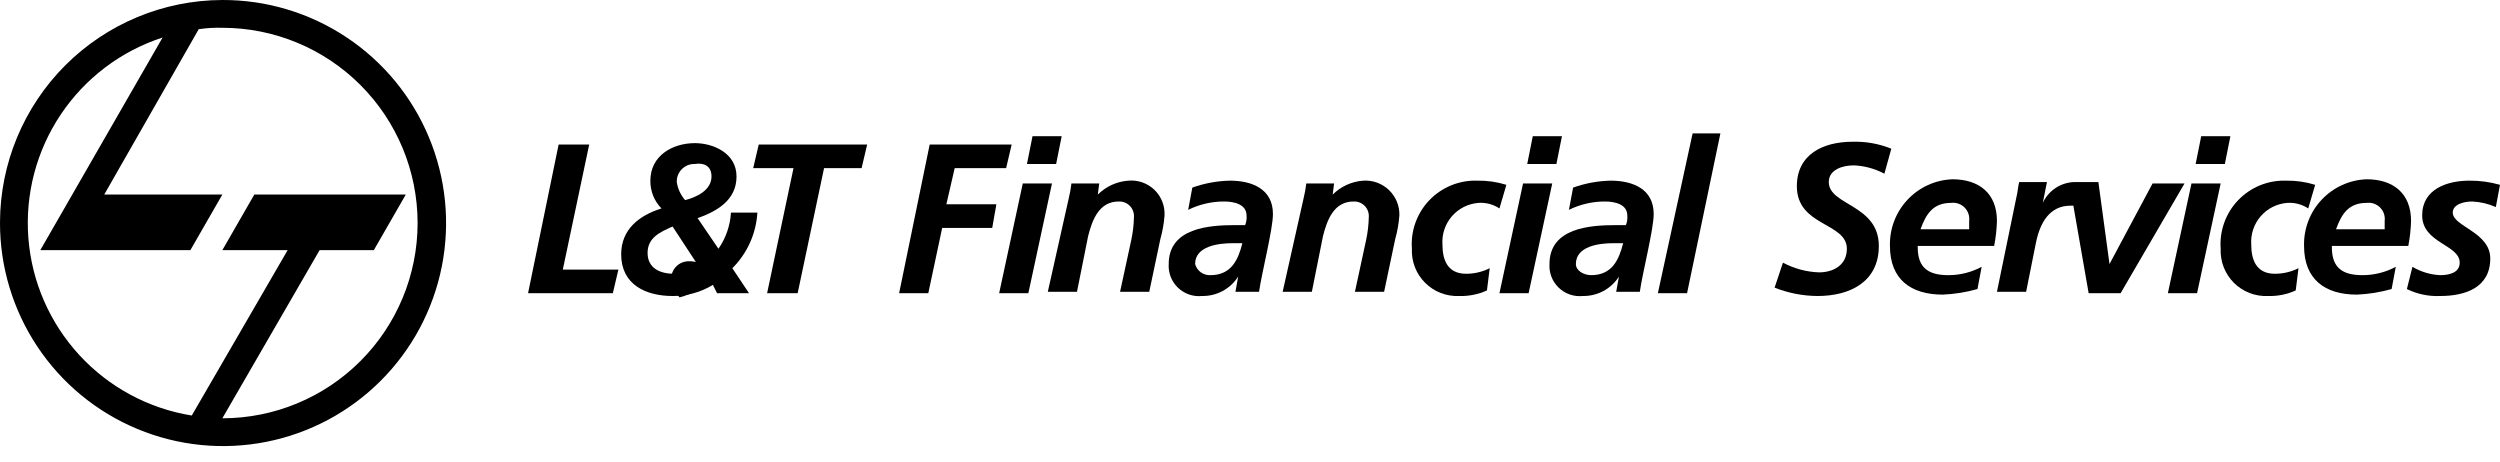
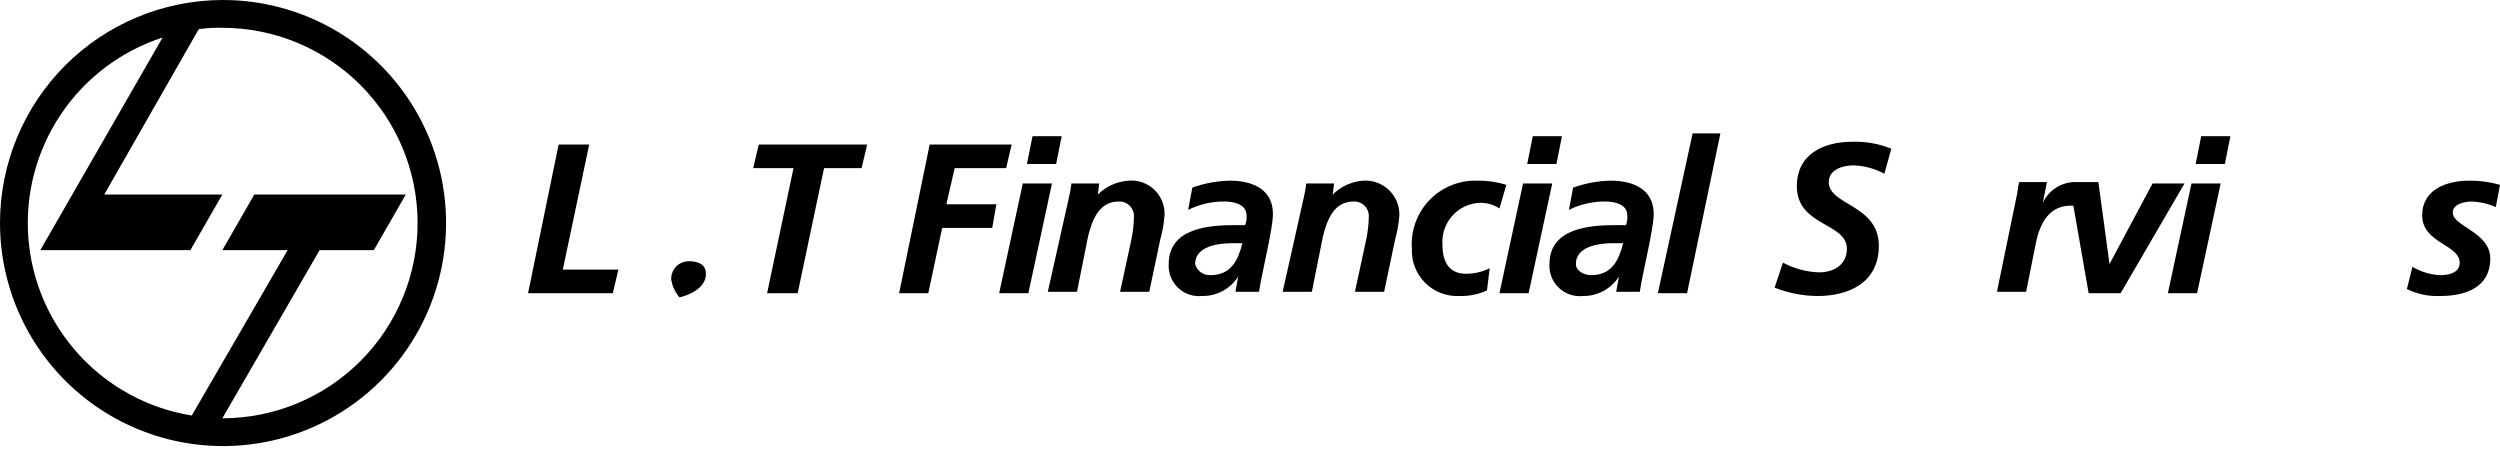
<svg xmlns="http://www.w3.org/2000/svg" width="130" height="24" viewBox="0 0 130 24" fill="none">
  <path fill-rule="evenodd" clip-rule="evenodd" d="M36.709 14.236C36.709 14.958 35.914 15.319 35.336 15.464C35.105 15.199 34.954 14.873 34.902 14.525C34.898 14.4 34.92 14.276 34.966 14.16C35.011 14.045 35.081 13.939 35.169 13.851C35.257 13.763 35.362 13.694 35.477 13.649C35.593 13.603 35.717 13.581 35.842 13.585C36.275 13.585 36.709 13.73 36.709 14.236Z" fill="black" />
  <path fill-rule="evenodd" clip-rule="evenodd" d="M9.972 21.607L14.958 13.007H11.562L13.224 10.117H21.101L19.439 13.007H16.62L11.562 21.751C14.255 21.751 16.837 20.681 18.741 18.777C20.645 16.873 21.715 14.291 21.715 11.598C21.715 8.905 20.645 6.323 18.741 4.419C16.837 2.515 14.255 1.445 11.562 1.445C11.151 1.433 10.74 1.458 10.334 1.518L5.42 10.117H11.562L9.9 13.007H2.096L8.455 1.951C6.29 2.654 4.425 4.064 3.159 5.955C1.893 7.846 1.3 10.107 1.475 12.376C1.65 14.645 2.584 16.789 4.125 18.463C5.666 20.137 7.726 21.245 9.972 21.607ZM11.562 5.61299e-05C13.859 -0.007 16.106 0.668 18.019 1.94C19.932 3.211 21.424 5.022 22.306 7.143C23.189 9.264 23.422 11.599 22.975 13.852C22.529 16.105 21.423 18.175 19.799 19.799C18.175 21.423 16.105 22.529 13.852 22.975C11.599 23.422 9.264 23.189 7.143 22.306C5.022 21.424 3.211 19.932 1.94 18.019C0.668 16.106 -0.007 13.859 5.61299e-05 11.562C0.009 8.498 1.23 5.563 3.396 3.396C5.563 1.23 8.498 0.009 11.562 5.61299e-05Z" fill="black" />
  <path fill-rule="evenodd" clip-rule="evenodd" d="M27.459 15.248H31.867L32.157 14.019H29.266L30.639 7.515H29.049L27.459 15.248Z" fill="black" />
-   <path fill-rule="evenodd" clip-rule="evenodd" d="M37.287 15.247H38.949L38.082 13.947C38.856 13.175 39.319 12.146 39.383 11.056H38.01C37.97 11.73 37.745 12.38 37.36 12.935L36.276 11.345C37.287 10.984 38.299 10.406 38.299 9.177C38.299 7.949 37.071 7.443 36.131 7.443C34.975 7.443 33.819 8.093 33.819 9.394C33.815 9.661 33.864 9.926 33.963 10.175C34.062 10.423 34.21 10.649 34.397 10.839C33.241 11.2 32.301 11.923 32.301 13.224C32.301 14.814 33.602 15.392 34.975 15.392C35.714 15.399 36.44 15.198 37.071 14.814L37.287 15.247ZM36.348 13.874C35.966 14.135 35.509 14.262 35.047 14.236C34.325 14.236 33.674 13.947 33.674 13.152C33.674 12.357 34.325 12.068 34.975 11.779L36.348 13.874ZM36.998 9.177C36.998 9.9 36.203 10.261 35.625 10.406C35.394 10.14 35.244 9.814 35.192 9.466C35.188 9.342 35.209 9.218 35.255 9.102C35.301 8.986 35.37 8.881 35.458 8.793C35.546 8.705 35.651 8.636 35.767 8.59C35.883 8.544 36.007 8.523 36.131 8.527C36.565 8.455 36.998 8.599 36.998 9.177Z" fill="black" />
  <path fill-rule="evenodd" clip-rule="evenodd" d="M39.166 8.744H41.262L39.889 15.248H41.478L42.851 8.744H44.803L45.092 7.515H39.455L39.166 8.744Z" fill="black" />
  <path d="M48.344 7.515H52.607L52.318 8.744H49.644L49.211 10.623H51.812L51.596 11.851H48.994L48.271 15.248H46.754L48.344 7.515Z" fill="black" />
  <path d="M53.185 9.539H54.703L53.474 15.247H51.956L53.185 9.539ZM53.691 7.082H55.208L54.919 8.527H53.402L53.691 7.082Z" fill="black" />
  <path d="M55.57 10.334C55.635 10.072 55.683 9.806 55.714 9.539H57.16L57.087 10.117C57.513 9.693 58.078 9.437 58.677 9.394C58.923 9.372 59.171 9.403 59.404 9.485C59.637 9.567 59.85 9.698 60.028 9.869C60.206 10.041 60.345 10.248 60.436 10.478C60.528 10.707 60.568 10.954 60.556 11.201C60.525 11.616 60.452 12.028 60.339 12.429L59.761 15.175H58.243L58.822 12.501C58.91 12.098 58.958 11.686 58.966 11.273C58.971 11.167 58.954 11.061 58.916 10.963C58.878 10.864 58.82 10.774 58.745 10.699C58.67 10.624 58.58 10.566 58.481 10.528C58.383 10.49 58.277 10.473 58.171 10.478C57.16 10.478 56.798 11.417 56.581 12.285L56.003 15.175H54.486L55.57 10.334Z" fill="black" />
  <path d="M64.386 14.38C64.186 14.696 63.908 14.954 63.579 15.132C63.25 15.309 62.881 15.398 62.507 15.392C62.28 15.415 62.05 15.389 61.834 15.315C61.618 15.241 61.42 15.12 61.255 14.962C61.09 14.804 60.962 14.612 60.878 14.399C60.795 14.186 60.759 13.958 60.773 13.73C60.773 11.851 62.868 11.706 64.242 11.706H64.747C64.812 11.546 64.837 11.373 64.82 11.201C64.82 10.623 64.169 10.478 63.663 10.478C63.012 10.475 62.369 10.624 61.785 10.912L62.001 9.755C62.628 9.531 63.287 9.409 63.952 9.394C65.109 9.394 66.193 9.828 66.193 11.128C66.193 11.923 65.615 14.163 65.47 15.175H64.242L64.386 14.38ZM62.941 14.308C64.025 14.308 64.386 13.513 64.603 12.646H64.097C63.374 12.646 62.146 12.79 62.146 13.73C62.193 13.902 62.297 14.054 62.441 14.159C62.586 14.264 62.762 14.317 62.941 14.308Z" fill="black" />
  <path d="M67.782 10.334C67.847 10.072 67.895 9.806 67.927 9.539H69.372L69.3 10.117C69.726 9.693 70.29 9.437 70.889 9.394C71.134 9.378 71.38 9.413 71.61 9.498C71.84 9.582 72.05 9.713 72.227 9.883C72.404 10.053 72.543 10.258 72.637 10.485C72.73 10.712 72.775 10.956 72.768 11.201C72.737 11.616 72.665 12.028 72.552 12.429L71.973 15.175H70.456L71.034 12.501C71.122 12.098 71.17 11.686 71.178 11.273C71.184 11.167 71.167 11.061 71.129 10.963C71.091 10.864 71.032 10.774 70.957 10.699C70.882 10.624 70.793 10.566 70.694 10.528C70.595 10.49 70.489 10.473 70.384 10.478C69.372 10.478 69.011 11.418 68.794 12.285L68.216 15.175H66.698L67.782 10.334Z" fill="black" />
  <path d="M77.971 10.839C77.651 10.626 77.27 10.524 76.887 10.55C76.351 10.589 75.851 10.839 75.499 11.245C75.147 11.652 74.97 12.181 75.008 12.718C75.008 13.441 75.225 14.236 76.237 14.236C76.663 14.236 77.084 14.137 77.465 13.947L77.321 15.103C76.868 15.309 76.373 15.408 75.875 15.392C75.549 15.407 75.223 15.353 74.918 15.235C74.613 15.117 74.336 14.937 74.105 14.705C73.874 14.474 73.693 14.197 73.575 13.892C73.457 13.588 73.404 13.261 73.418 12.935C73.385 12.473 73.448 12.01 73.605 11.575C73.762 11.14 74.008 10.742 74.328 10.408C74.649 10.074 75.035 9.812 75.464 9.637C75.892 9.462 76.353 9.379 76.815 9.394C77.329 9.385 77.841 9.458 78.332 9.611L77.971 10.839Z" fill="black" />
  <path d="M79.199 9.539H80.717L79.488 15.247H77.971L79.199 9.539ZM79.705 7.082H81.222L80.933 8.527H79.416L79.705 7.082Z" fill="black" />
  <path d="M84.186 14.38C83.986 14.696 83.708 14.954 83.379 15.132C83.05 15.309 82.681 15.398 82.307 15.392C82.08 15.415 81.85 15.389 81.634 15.315C81.418 15.241 81.22 15.12 81.055 14.962C80.89 14.804 80.761 14.612 80.678 14.399C80.595 14.186 80.559 13.958 80.573 13.73C80.573 11.851 82.668 11.706 84.041 11.706H84.547C84.612 11.546 84.636 11.373 84.619 11.201C84.619 10.623 83.969 10.478 83.463 10.478C82.812 10.475 82.169 10.624 81.584 10.912L81.801 9.755C82.428 9.531 83.087 9.409 83.752 9.394C84.908 9.394 85.992 9.828 85.992 11.128C85.992 11.923 85.414 14.163 85.27 15.175H84.041L84.186 14.38ZM82.741 14.308C83.825 14.308 84.186 13.513 84.403 12.646H83.897C83.174 12.646 81.946 12.79 81.946 13.73C81.946 14.091 82.379 14.308 82.741 14.308Z" fill="black" />
  <path d="M88.016 6.937H89.461L87.727 15.247H86.209L88.016 6.937Z" fill="black" />
  <path d="M97.988 9.033C97.497 8.771 96.954 8.622 96.398 8.599C95.82 8.599 95.097 8.816 95.097 9.466C95.097 10.695 97.699 10.623 97.699 12.79C97.699 14.669 96.181 15.392 94.519 15.392C93.752 15.388 92.993 15.241 92.279 14.958L92.713 13.658C93.292 13.968 93.935 14.141 94.592 14.163C95.314 14.163 96.037 13.802 96.037 12.935C96.037 11.562 93.436 11.779 93.436 9.683C93.436 8.021 94.808 7.371 96.326 7.371C97.018 7.35 97.707 7.473 98.349 7.732L97.988 9.033Z" fill="black" />
-   <path d="M99.722 12.863C99.722 13.947 100.3 14.308 101.312 14.308C101.917 14.31 102.513 14.161 103.046 13.874L102.829 15.03C102.24 15.197 101.634 15.294 101.023 15.32C99.361 15.32 98.277 14.525 98.277 12.79C98.253 11.9 98.581 11.037 99.189 10.388C99.798 9.738 100.639 9.355 101.528 9.322C102.901 9.322 103.841 10.044 103.841 11.49C103.828 11.927 103.78 12.361 103.696 12.79H99.722V12.863ZM102.396 11.851V11.49C102.412 11.362 102.399 11.233 102.357 11.112C102.316 10.99 102.247 10.88 102.156 10.789C102.066 10.699 101.955 10.63 101.834 10.588C101.713 10.547 101.583 10.534 101.456 10.55C100.517 10.55 100.155 11.128 99.866 11.923H102.396V11.851Z" fill="black" />
  <path d="M111.934 9.539L109.694 13.73L109.116 9.466H107.888C107.537 9.472 107.194 9.577 106.9 9.769C106.606 9.961 106.373 10.232 106.225 10.55L106.442 9.466H104.997C104.925 9.755 104.925 9.972 104.852 10.261L103.841 15.175H105.358L105.864 12.646C106.081 11.562 106.587 10.695 107.671 10.695H107.815L108.61 15.247H110.272L113.596 9.539H111.934Z" fill="black" />
  <path d="M113.957 9.539H115.475L114.247 15.247H112.729L113.957 9.539ZM114.463 7.082H115.981L115.692 8.527H114.174L114.463 7.082Z" fill="black" />
-   <path d="M120.028 10.839C119.708 10.626 119.327 10.525 118.944 10.55C118.407 10.589 117.908 10.839 117.556 11.245C117.203 11.652 117.027 12.182 117.065 12.718C117.065 13.441 117.282 14.236 118.293 14.236C118.72 14.236 119.14 14.137 119.522 13.947L119.377 15.103C118.924 15.309 118.43 15.408 117.932 15.392C117.605 15.407 117.279 15.354 116.975 15.235C116.67 15.117 116.393 14.937 116.162 14.706C115.93 14.474 115.75 14.197 115.632 13.893C115.514 13.588 115.46 13.262 115.475 12.935C115.441 12.474 115.505 12.01 115.662 11.575C115.818 11.14 116.065 10.742 116.385 10.409C116.705 10.075 117.092 9.812 117.52 9.637C117.949 9.462 118.409 9.38 118.871 9.394C119.386 9.385 119.898 9.458 120.389 9.611L120.028 10.839Z" fill="black" />
-   <path d="M121.257 12.863C121.257 13.947 121.835 14.308 122.846 14.308C123.452 14.31 124.048 14.161 124.581 13.874L124.364 15.03C123.775 15.197 123.169 15.294 122.557 15.32C120.895 15.32 119.811 14.525 119.811 12.79C119.787 11.9 120.115 11.037 120.724 10.388C121.333 9.738 122.174 9.355 123.063 9.322C124.436 9.322 125.375 10.044 125.375 11.49C125.363 11.927 125.315 12.361 125.231 12.79H121.257V12.863ZM124.003 11.851V11.49C124.019 11.362 124.006 11.233 123.964 11.112C123.923 10.99 123.854 10.88 123.763 10.789C123.673 10.699 123.562 10.63 123.441 10.588C123.32 10.547 123.19 10.534 123.063 10.55C122.124 10.55 121.762 11.128 121.473 11.923H124.003V11.851Z" fill="black" />
  <path d="M129.783 10.767C129.395 10.595 128.978 10.497 128.555 10.478C128.121 10.478 127.543 10.623 127.543 11.056C127.543 11.779 129.494 12.068 129.494 13.441C129.494 14.958 128.193 15.392 126.893 15.392C126.293 15.419 125.697 15.295 125.158 15.031L125.447 13.874C125.886 14.136 126.382 14.285 126.893 14.308C127.398 14.308 127.904 14.164 127.904 13.658C127.904 12.718 125.953 12.646 125.953 11.201C125.953 9.828 127.254 9.394 128.41 9.394C128.948 9.39 129.483 9.463 130 9.611L129.783 10.767Z" fill="black" />
</svg>